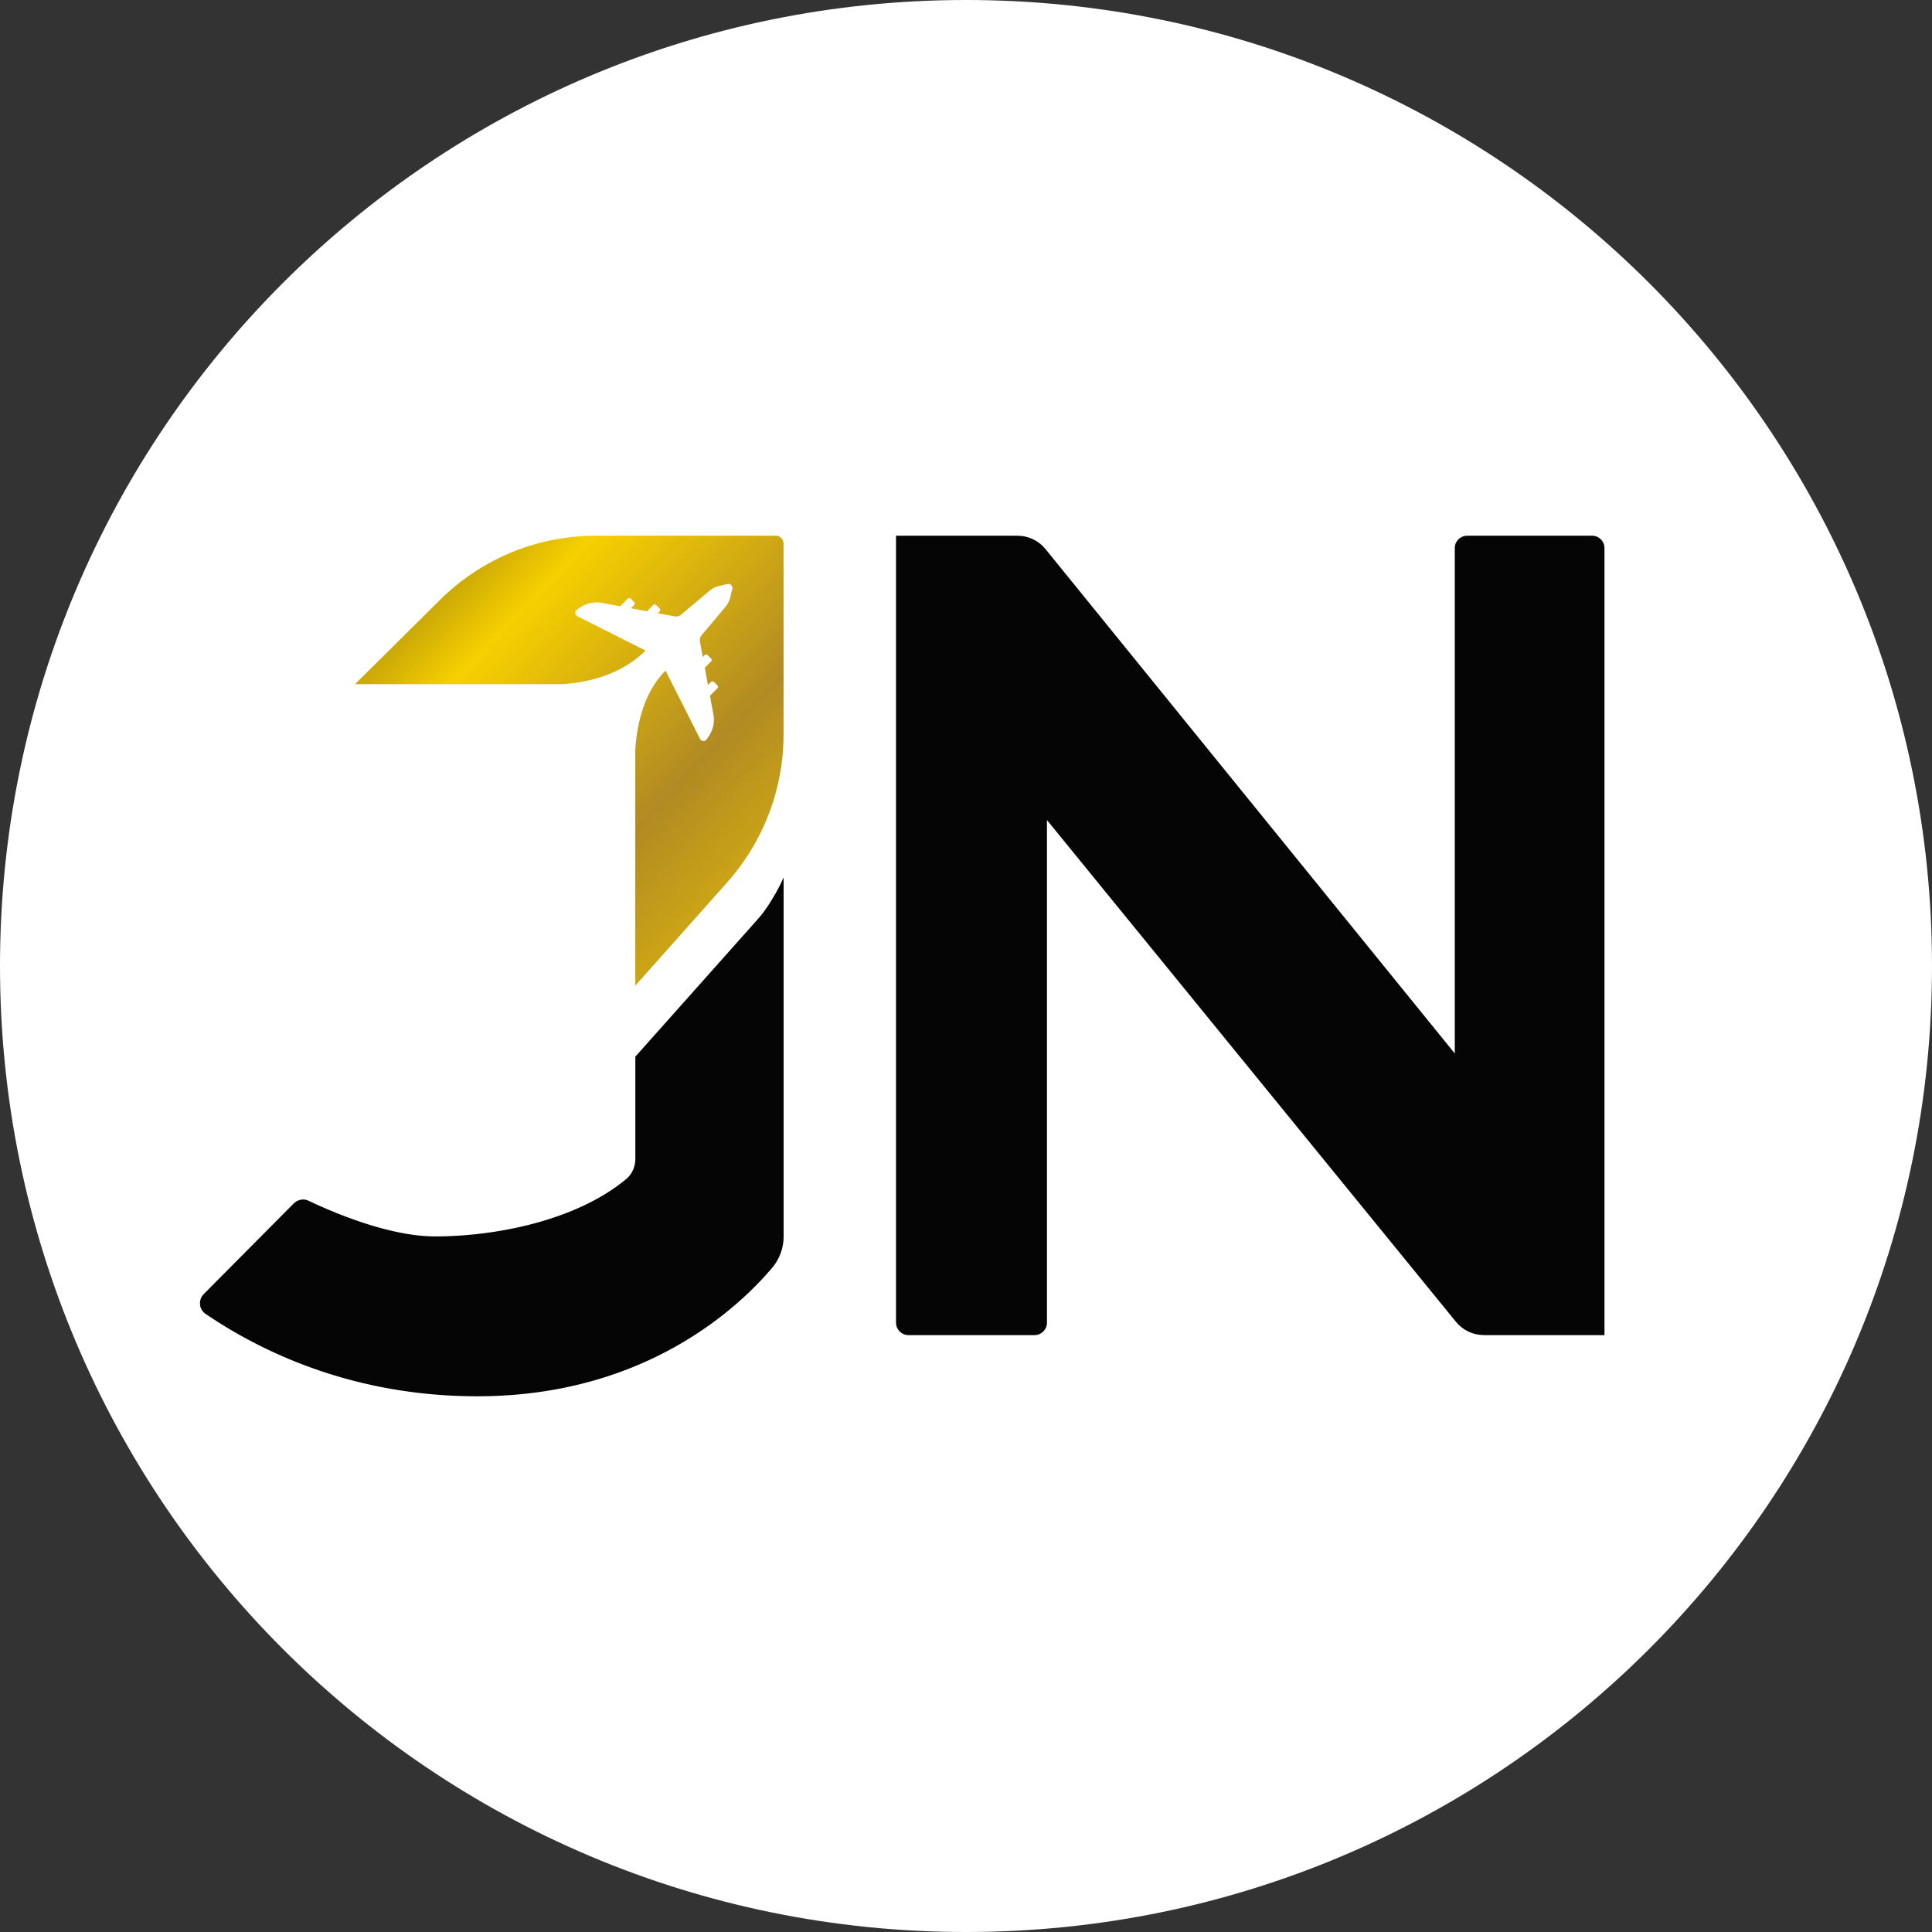
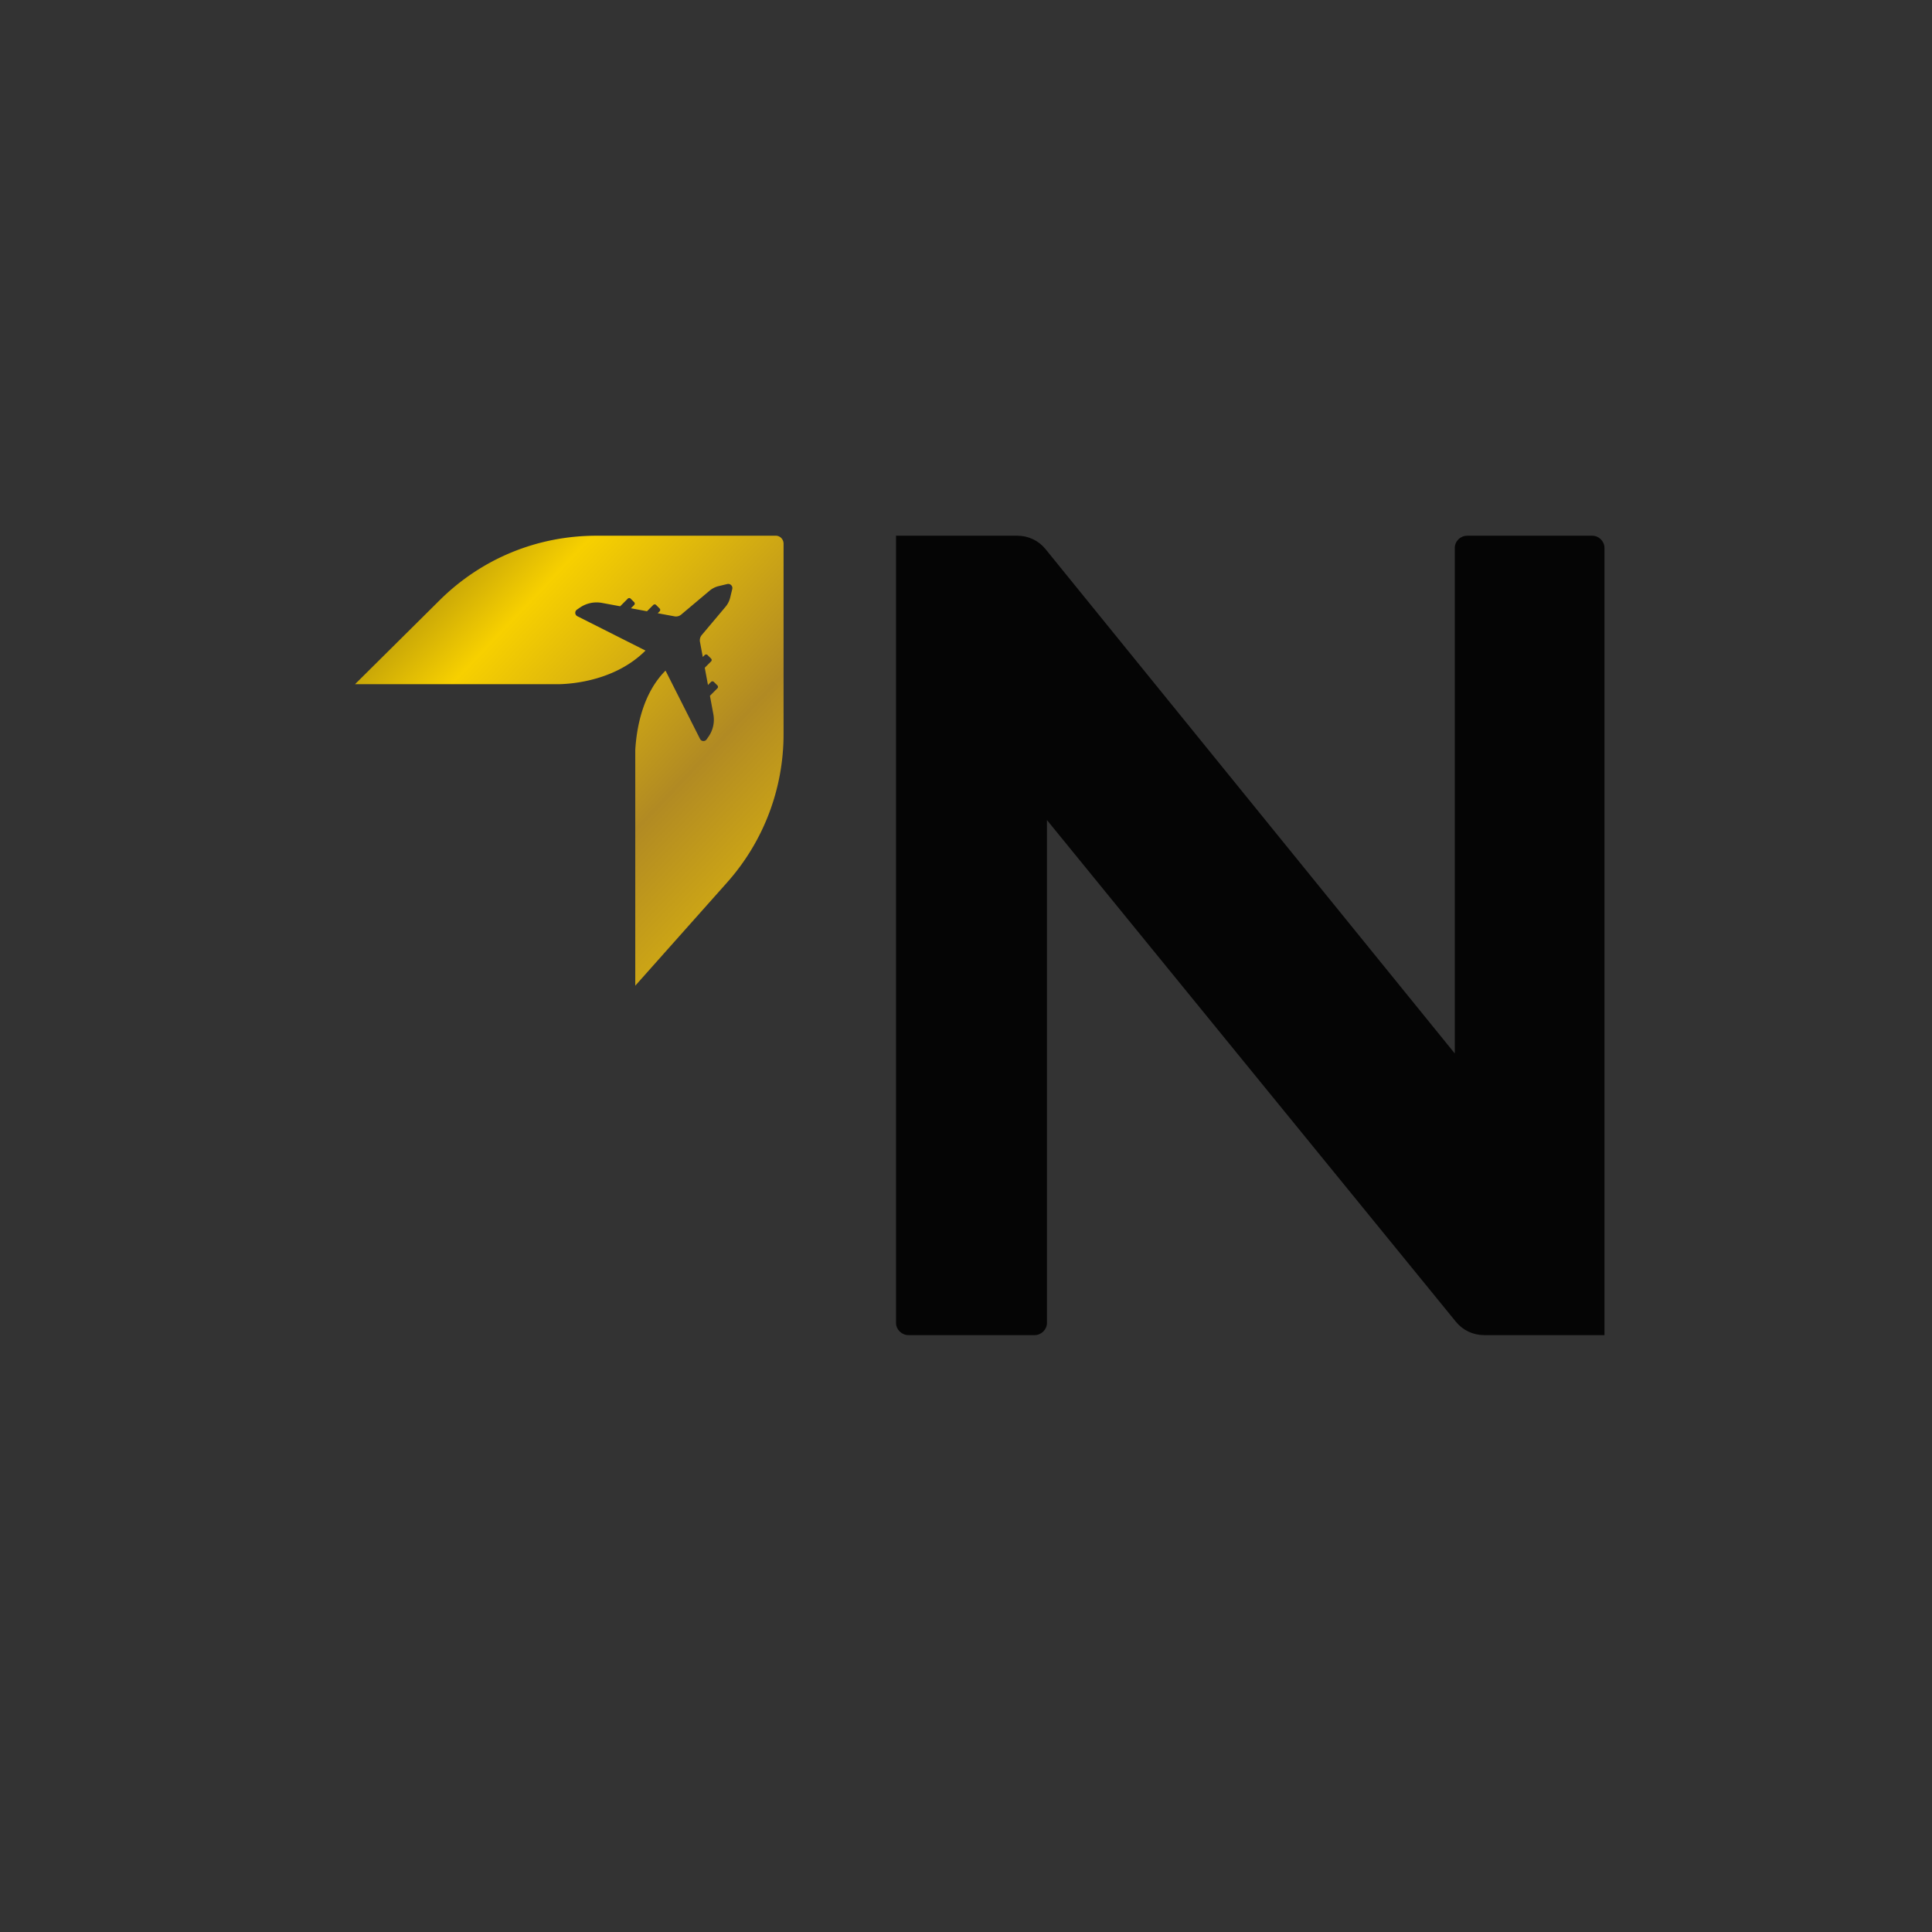
<svg xmlns="http://www.w3.org/2000/svg" data-bbox="0 0 1080 1080" viewBox="0 0 1080 1080" data-type="ugc">
  <rect x="0" y="0" width="1080" height="1080" fill="#333333" stroke="none" />
  <g>
    <defs>
      <linearGradient gradientUnits="userSpaceOnUse" y2="711.81" x2="696.48" y1="111.28" x1="65.26" id="1e48d37c-a4cb-4573-9450-769485266985">
        <stop stop-color="#c19a1b" offset="0" />
        <stop stop-color="#f7d000" offset=".11" />
        <stop stop-color="#5d481a" offset=".22" />
        <stop stop-color="#f7d000" offset=".37" />
        <stop stop-color="#b18a23" offset=".52" />
        <stop stop-color="#f7d000" offset=".7" />
        <stop stop-color="#8d6c1c" offset=".8" />
        <stop stop-color="#d0b014" offset=".9" />
        <stop stop-color="#907511" offset="1" />
      </linearGradient>
    </defs>
-     <path fill="#ffffff" d="M1080 540c0 298.234-241.766 540-540 540S0 838.234 0 540 241.766 0 540 0s540 241.766 540 540" />
    <path d="M890.04 299.47h-69.83c-3.84 0-6.97 3.03-6.97 6.87V588.9L584.45 306.95c-3.84-4.75-9.6-7.48-15.76-7.48h-67.81v440c0 3.74 3.13 6.87 6.97 6.87h70.54c3.74 0 6.87-3.13 6.87-6.87V458.43l228.59 280.43c3.84 4.75 9.6 7.48 15.76 7.48h67.3v-440c0-3.84-3.13-6.87-6.87-6.87" fill="#050505" />
-     <path d="M438.05 490.47v200.69c0 6.28-2.15 12.37-6.09 17.17-18.19 21.66-70.7 72.2-165.13 72.2-69.87 0-121.16-25.14-152.02-46.14-1.67-1.21-2.8-3-2.99-5.15-.19-2.25.56-4.4 2.15-5.91l50.26-50.63c1.5-1.41 3.38-2.17 5.26-2.17 1.03 0 2.15.29 3.09.75 15.67 7.41 45.77 19.88 70.7 19.88 32.73 0 77.94-8.35 106.44-31.79 3.47-2.71 5.44-7.03 5.44-11.62v-57.07l67.97-76.33a68 68 0 0 0 7.23-9.62c.17-.27.33-.55.51-.84s.01-.03.01-.03q.015-.015.06-.09c.58-.9 4.49-7.16 7.1-13.3Z" fill="#050505" />
    <path d="M433.64 299.47H333.41c-33.01 0-64.14 12.75-87.68 36.1l-47.26 46.89h114.21c7.55-.17 31.45-2.08 48.16-18.79l-38.14-19.22c-1.4-.76-1.51-2.73-.2-3.64l1.62-1.12c3.62-2.51 8.09-3.47 12.42-2.66l10.14 1.88 4.26-4.26c.44-.44 1.15-.44 1.59 0l1.97 1.97c.44.44.44 1.15 0 1.59l-1.81 1.81 8.98 1.67 3.51-3.51c.44-.44 1.15-.44 1.59 0l1.97 1.97c.44.44.44 1.15 0 1.59l-1.06 1.06 9.37 1.74c1.34.25 2.73-.12 3.77-1l15.83-13.32c1.48-1.24 3.22-2.13 5.1-2.58l4.8-1.16c1.68-.41 3.2 1.11 2.79 2.79l-1.16 4.8c-.45 1.88-1.34 3.62-2.58 5.1L392.28 355a4.6 4.6 0 0 0-1 3.77l1.58 8.49 1.08-1.08c.44-.44 1.15-.44 1.59 0l1.97 1.97c.44.44.44 1.15 0 1.59l-3.53 3.53 1.79 9.65 1.72-1.72c.44-.44 1.15-.44 1.59 0l1.97 1.97c.44.44.44 1.15 0 1.59l-4.18 4.18 1.92 10.35c.8 4.33-.15 8.8-2.66 12.42l-1.12 1.62c-.91 1.31-2.88 1.2-3.64-.2l-19.32-38.25c-12.9 12.9-16.2 32.22-16.92 44.41v131.72l51.39-57.76c20.35-22.88 31.51-52.32 31.51-82.89v-106.4c0-2.53-1.97-4.5-4.41-4.5Z" fill="url(#1e48d37c-a4cb-4573-9450-769485266985)" />
  </g>
</svg>